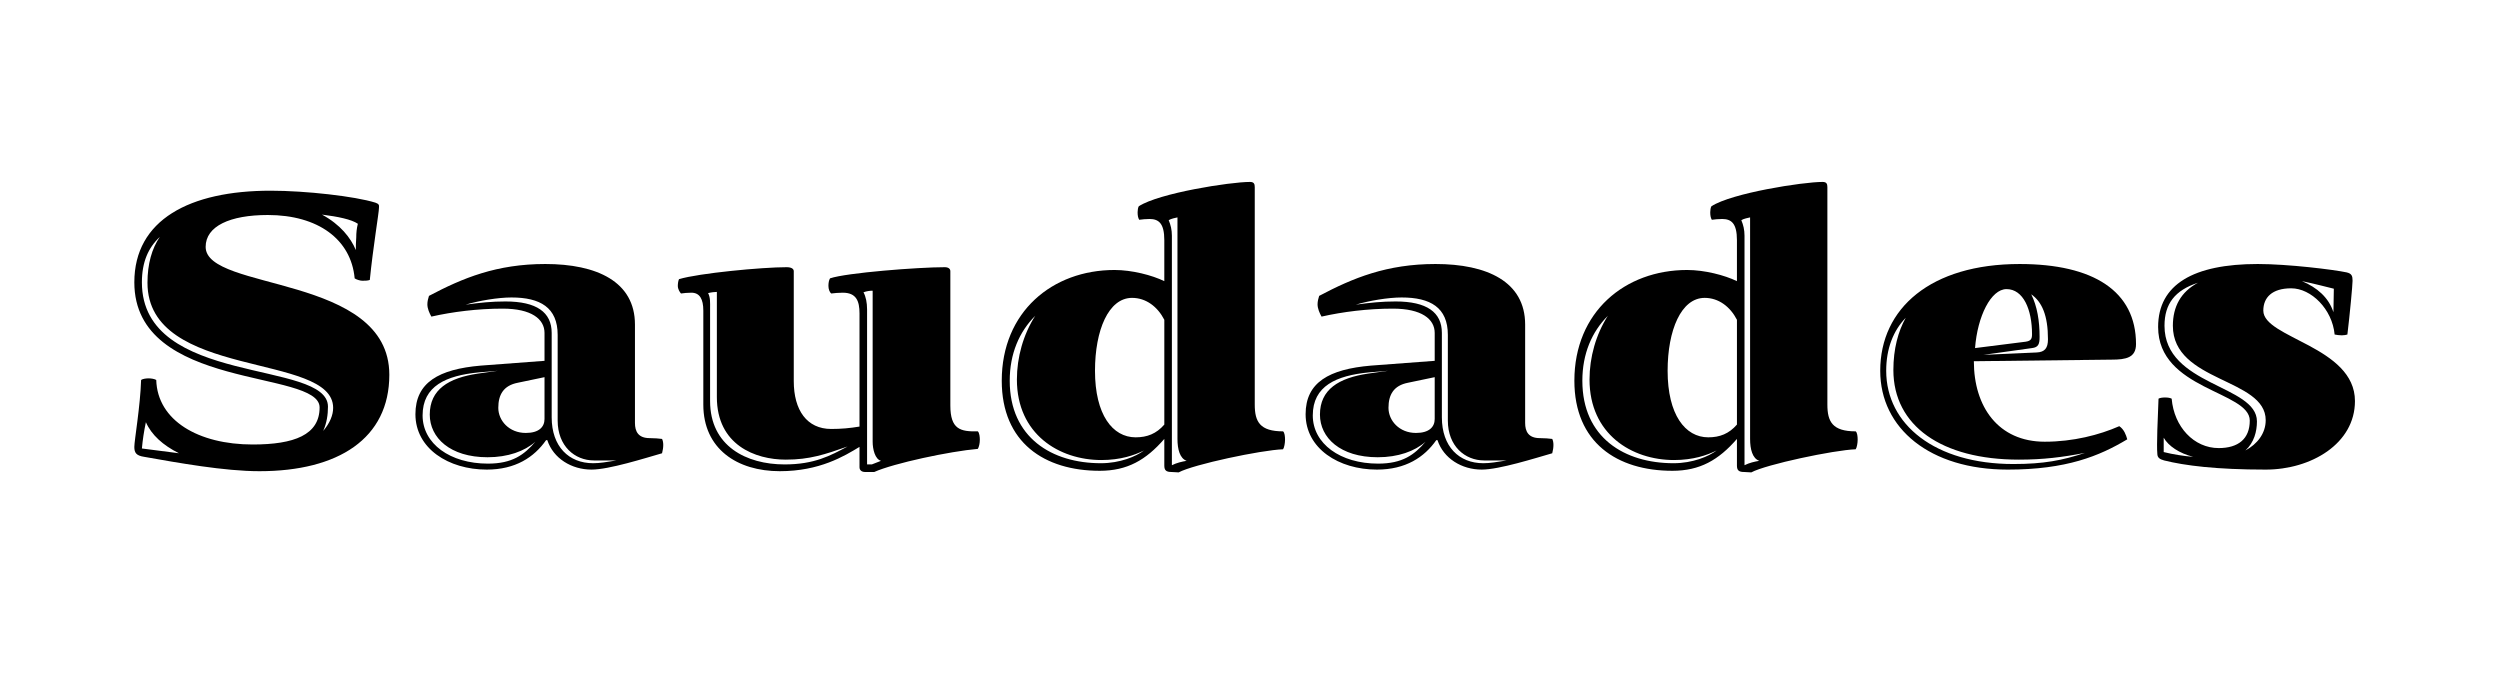
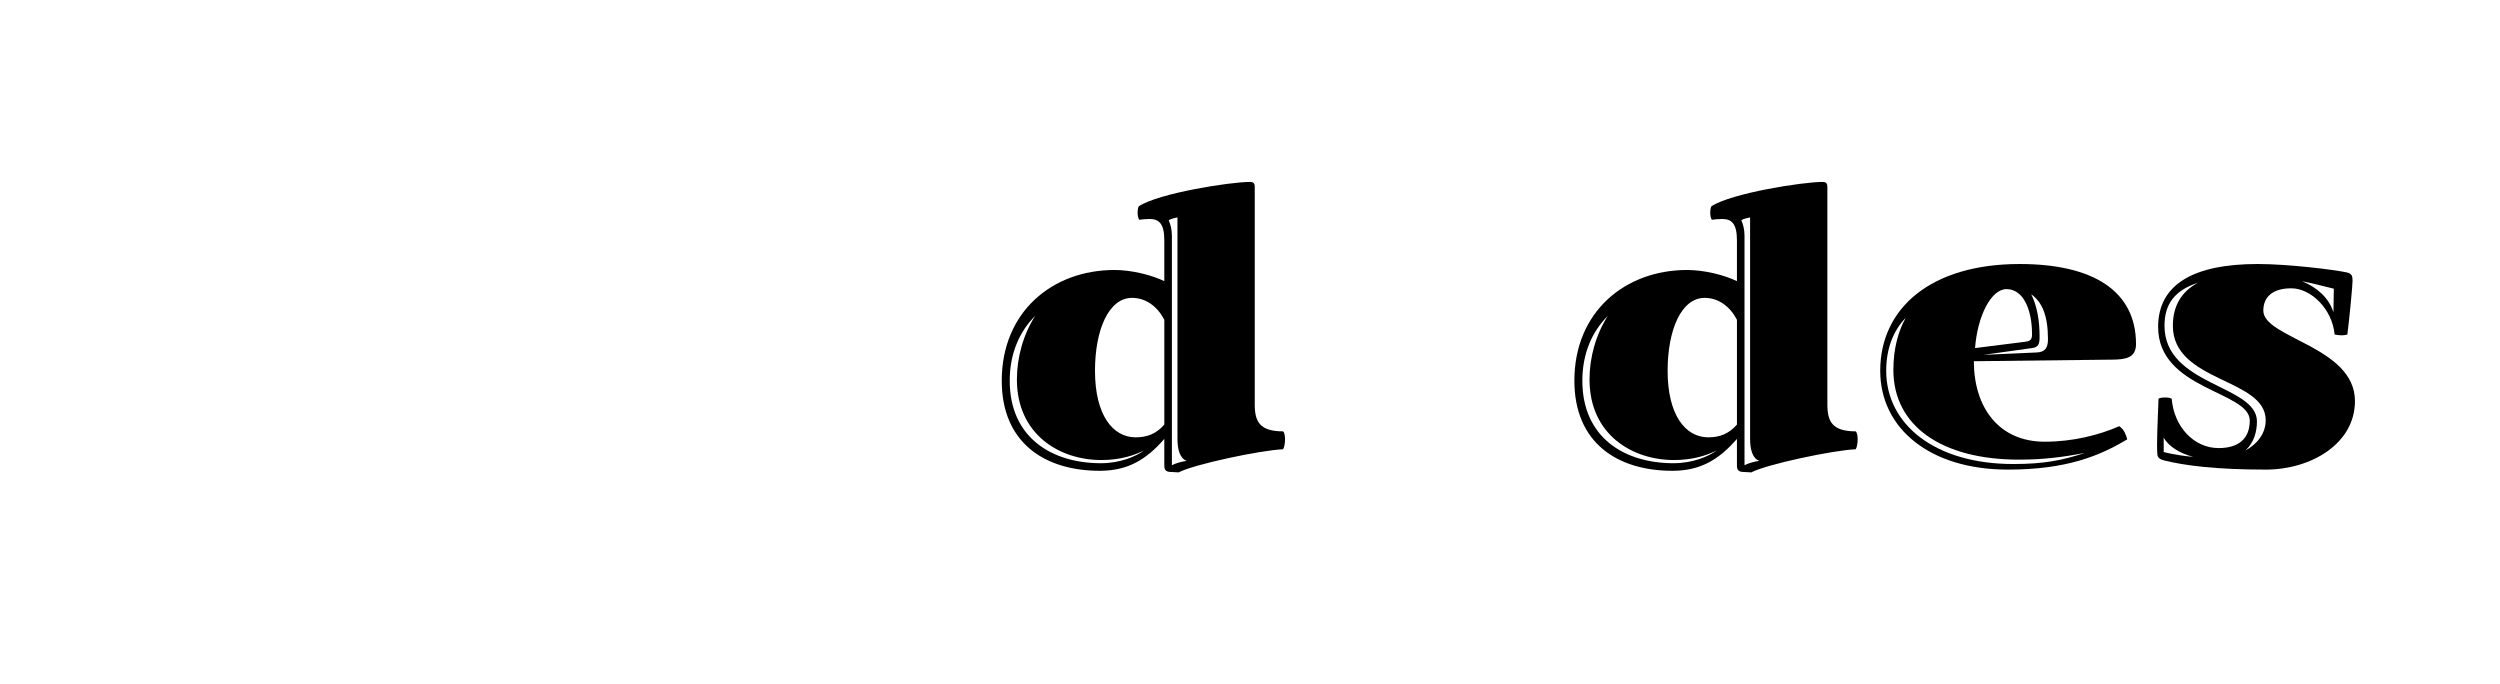
<svg xmlns="http://www.w3.org/2000/svg" version="1.0" id="Layer_1" viewBox="-1116.5 551.5 1280 350">
  <title>saudades</title>
  <style type="text/css">

	.st0{fill:none;}

</style>
  <g>
    <rect x="-1224.815" y="86.862" class="st0" width="1484.622" height="223.296" />
-     <path d="M-987.137,779.083c21.216,0,34.271-4.896,34.271-18.972c0-19.583-94.858-8.364-94.858-64.054   c0-32.027,28.355-46.919,69.766-46.919c17.952,0,43.247,2.856,53.651,6.12c1.632,0.612,2.04,1.02,1.836,2.652   c0,2.448-3.06,20.399-4.692,36.923c-1.02,0.408-2.652,0.408-3.876,0.408c-1.02,0-3.06-0.612-3.876-1.224   c-1.836-19.991-18.768-32.435-44.471-32.435c-19.379,0-31.823,5.712-31.823,16.32c0,22.847,94.042,13.872,94.042,65.482   c0,32.639-26.111,49.367-66.502,49.367c-17.952,0-41.615-4.284-58.955-7.344c-4.08-0.612-5.1-2.04-5.1-5.1   c0-3.264,3.06-20.808,3.468-34.271c0.816-0.612,2.652-0.816,3.875-0.816c1.02,0,2.856,0.204,3.876,0.816   C-1035.892,766.843-1014.88,779.083-987.137,779.083z M-948.582,759.703c0,4.08-0.612,8.364-2.448,12.443   c3.468-4.08,5.1-8.16,5.1-11.832c0-28.559-95.062-14.28-95.062-64.054c0-9.588,2.244-17.543,6.324-23.459   c-5.916,5.508-9.18,12.852-9.18,23.255C-1043.848,749.503-948.582,735.428-948.582,759.703z M-1024.876,783.57   c-8.16-4.08-14.076-9.384-16.932-15.912c-1.02,4.896-1.632,8.976-2.04,13.464L-1024.876,783.57z M-934.302,679.533   c0-2.04,0-4.08,0.204-6.528c0-2.244,0.204-4.488,0.816-6.936c-3.264-2.244-10.2-3.672-18.36-4.692   C-942.258,666.478-936.955,673.209-934.302,679.533z" />
-     <path d="M-903.804,763.579c0-16.32,12.036-23.052,33.455-24.888l32.639-2.448v-14.28c0-7.14-6.731-12.443-21.419-12.443   c-12.852,0-25.703,1.632-36.515,4.08c-1.02-1.836-2.04-4.08-2.04-6.324c0-1.428,0.408-3.06,0.816-4.284   c17.339-9.18,34.679-16.32,59.566-16.32c26.315,0,45.899,8.976,45.899,31.007v50.387c0,4.284,1.632,7.752,7.548,7.752   c2.652,0,4.488,0.204,6.324,0.408c0.408,0.816,0.612,1.836,0.612,3.06c0,1.428-0.204,2.652-0.612,4.284   c-8.568,2.448-27.131,8.364-36.107,8.364c-10.2,0-19.583-5.712-22.643-15.096h-0.612c-6.12,8.772-15.708,15.096-30.395,15.096   C-886.872,791.934-903.804,781.123-903.804,763.579z M-842.401,777.655c-5.508,4.896-14.076,7.956-24.479,7.956   c-19.176,0-29.58-9.996-29.58-21.828c0-12.852,9.588-18.767,24.684-21.011l10.2-1.428l-9.792,0.816   c-16.728,1.632-28.763,6.936-28.763,22.031c0,14.483,14.076,24.684,33.455,24.684   C-854.233,788.875-848.113,784.386-842.401,777.655z M-800.786,787.242h-11.628c-9.792,0-18.563-7.344-18.563-20.399v-43.859   c0-14.076-8.976-19.175-23.664-19.175c-6.936,0-16.523,1.632-23.459,3.672c7.548-1.02,13.259-1.632,20.399-1.632   c15.912,0,23.663,5.508,23.663,16.115v43.247c0,14.892,8.772,23.459,21.216,23.459   C-809.354,788.67-805.886,788.058-800.786,787.242z M-837.709,766.027v-21.419l-13.667,2.856c-7.344,1.428-9.996,6.12-9.996,12.852   c0,6.528,5.508,12.852,14.076,12.852C-840.565,773.167-837.709,770.107-837.709,766.027z" />
-     <path d="M-756.399,758.683v-48.143c0-5.916-1.836-9.18-6.12-9.18c-2.04,0-3.876,0.204-5.304,0.408   c-0.612-0.612-1.632-2.244-1.632-3.876c0-1.224,0.204-2.652,0.612-3.468c10.2-3.06,42.431-6.12,55.079-6.12   c2.448,0,3.672,0.816,3.672,2.04v56.303c0,14.892,6.732,24.479,19.175,24.479c5.1,0,9.588-0.408,14.484-1.224v-57.935   c0-6.324-1.632-10.608-8.568-10.608c-2.244,0-4.08,0.204-5.916,0.408c-0.816-0.612-1.428-2.244-1.428-3.876   c0-1.428,0.204-2.856,0.816-3.876c8.364-2.856,45.083-5.712,58.75-5.712c1.836,0,2.856,0.816,2.856,2.04v68.746   c0,12.24,5.1,13.464,14.076,13.26c0.816,0.816,1.02,2.856,1.02,4.284c0,1.836-0.408,3.672-1.02,4.692   c-14.28,1.224-43.043,7.344-53.039,11.832h-4.692c-1.632,0-2.856-0.816-2.856-2.448v-10.404   c-7.752,4.692-20.399,12.443-40.799,12.443C-739.06,792.75-756.399,781.327-756.399,758.683z M-682.554,780.103   c-11.627,4.08-19.379,6.732-31.619,6.732c-15.708,0-35.291-7.548-35.291-32.027v-53.854c-1.02,0-2.856,0.204-4.488,0.612   c1.224,2.244,1.02,5.1,1.02,7.956v47.327c0,23.051,18.563,32.435,38.147,32.435C-699.485,789.282-691.325,784.794-682.554,780.103z    M-665.418,787.446c-3.06-0.816-4.284-5.916-4.284-9.792V700.34c-1.428,0-3.06,0.204-4.692,0.816   c1.224,2.244,1.836,5.304,1.836,8.771v79.354h2.448L-665.418,787.446z" />
    <path d="M-459.579,772.351c0.816,0.612,1.02,2.652,1.02,4.284c0,1.632-0.408,4.08-1.02,4.896   c-11.22,0.408-45.899,7.752-53.447,11.832l-3.672-0.204c-2.652,0-3.672-0.816-3.672-3.264v-13.667   c-9.384,10.812-18.972,16.32-33.047,16.32c-28.355,0-50.183-14.484-50.183-46.103c0-35.291,25.907-56.71,57.73-56.71   c8.976,0,19.176,2.652,25.5,5.712v-21.012c0-8.568-2.856-10.812-7.548-10.812c-2.04,0-3.672,0.204-5.304,0.408   c-0.612-1.02-0.816-2.244-0.816-3.875c0-1.02,0.204-2.448,0.612-3.06c10.404-6.732,46.715-12.444,56.915-12.444   c2.04,0,2.448,1.02,2.448,2.652v111.381C-474.063,767.455-471.411,772.351-459.579,772.351z M-552.805,788.67   c9.792,0,17.951-3.468,22.031-6.528c-4.896,2.448-12.036,4.896-21.828,4.896c-21.623,0-43.247-13.26-43.247-41.207   c0-11.424,3.264-23.052,9.384-32.639c-8.16,8.16-13.056,19.379-13.056,33.251C-599.52,775.615-577.896,788.67-552.805,788.67z    M-536.893,704.013c-12.036,0-18.972,16.523-18.972,37.331c0,22.439,8.976,34.067,20.808,34.067c5.916,0,10.607-1.836,14.688-6.528   v-53.651C-523.837,708.5-529.753,704.013-536.893,704.013z M-508.946,787.446c-3.468-1.224-4.692-5.916-4.692-11.22V662.806   c-0.816,0.204-3.264,0.612-4.488,1.428c1.02,2.448,1.632,4.896,1.632,7.956V789.69   C-514.046,788.466-511.394,787.854-508.946,787.446z" />
-     <path d="M-448.027,763.579c0-16.32,12.036-23.052,33.455-24.888l32.639-2.448v-14.28c0-7.14-6.731-12.443-21.419-12.443   c-12.852,0-25.703,1.632-36.515,4.08c-1.02-1.836-2.04-4.08-2.04-6.324c0-1.428,0.408-3.06,0.816-4.284   c17.339-9.18,34.679-16.32,59.566-16.32c26.315,0,45.899,8.976,45.899,31.007v50.387c0,4.284,1.632,7.752,7.548,7.752   c2.652,0,4.488,0.204,6.324,0.408c0.408,0.816,0.612,1.836,0.612,3.06c0,1.428-0.204,2.652-0.612,4.284   c-8.568,2.448-27.131,8.364-36.107,8.364c-10.2,0-19.583-5.712-22.643-15.096h-0.612c-6.12,8.772-15.708,15.096-30.395,15.096   C-431.096,791.934-448.027,781.123-448.027,763.579z M-386.625,777.655c-5.508,4.896-14.076,7.956-24.479,7.956   c-19.176,0-29.58-9.996-29.58-21.828c0-12.852,9.588-18.767,24.684-21.011l10.2-1.428l-9.792,0.816   c-16.728,1.632-28.763,6.936-28.763,22.031c0,14.483,14.076,24.684,33.455,24.684   C-398.457,788.875-392.337,784.386-386.625,777.655z M-345.01,787.242h-11.628c-9.792,0-18.563-7.344-18.563-20.399v-43.859   c0-14.076-8.976-19.175-23.664-19.175c-6.936,0-16.523,1.632-23.459,3.672c7.548-1.02,13.259-1.632,20.399-1.632   c15.912,0,23.663,5.508,23.663,16.115v43.247c0,14.892,8.772,23.459,21.216,23.459C-353.578,788.67-350.11,788.058-345.01,787.242z    M-381.933,766.027v-21.419l-13.667,2.856c-7.344,1.428-9.996,6.12-9.996,12.852c0,6.528,5.508,12.852,14.076,12.852   C-384.789,773.167-381.933,770.107-381.933,766.027z" />
    <path d="M-166.395,772.351c0.816,0.612,1.02,2.652,1.02,4.284c0,1.632-0.408,4.08-1.02,4.896   c-11.22,0.408-45.899,7.752-53.447,11.832l-3.672-0.204c-2.652,0-3.672-0.816-3.672-3.264v-13.667   c-9.384,10.812-18.972,16.32-33.047,16.32c-28.355,0-50.183-14.484-50.183-46.103c0-35.291,25.907-56.71,57.73-56.71   c8.976,0,19.176,2.652,25.5,5.712v-21.012c0-8.568-2.856-10.812-7.548-10.812c-2.04,0-3.672,0.204-5.304,0.408   c-0.612-1.02-0.816-2.244-0.816-3.875c0-1.02,0.204-2.448,0.612-3.06c10.404-6.732,46.715-12.444,56.915-12.444   c2.04,0,2.448,1.02,2.448,2.652v111.381C-180.879,767.455-178.227,772.351-166.395,772.351z M-259.621,788.67   c9.792,0,17.951-3.468,22.031-6.528c-4.896,2.448-12.036,4.896-21.828,4.896c-21.623,0-43.247-13.26-43.247-41.207   c0-11.424,3.264-23.052,9.384-32.639c-8.16,8.16-13.056,19.379-13.056,33.251C-306.335,775.615-284.712,788.67-259.621,788.67z    M-243.709,704.013c-12.036,0-18.972,16.523-18.972,37.331c0,22.439,8.976,34.067,20.808,34.067c5.916,0,10.607-1.836,14.688-6.528   v-53.651C-230.653,708.5-236.569,704.013-243.709,704.013z M-215.762,787.446c-3.468-1.224-4.692-5.916-4.692-11.22V662.806   c-0.816,0.204-3.264,0.612-4.488,1.428c1.02,2.448,1.632,4.896,1.632,7.956V789.69   C-220.862,788.466-218.21,787.854-215.762,787.446z" />
    <path d="M-153.824,741.343c0-32.027,25.907-54.67,71.398-54.67c37.739,0,59.566,13.872,59.566,41.003   c0,6.936-5.1,7.956-12.444,7.956l-70.582,0.816c0,23.255,12.443,41.207,36.311,41.207c14.483,0,27.947-3.468,38.147-7.956   c2.448,1.632,3.468,4.488,4.08,6.732c-14.279,8.568-31.211,15.503-61.198,15.503C-128.324,791.934-153.824,770.923-153.824,741.343   z M-48.97,783.366c-11.628,2.244-21.419,3.468-33.863,3.468c-39.575,0-64.258-17.34-64.258-45.899   c0-10.812,2.448-19.788,6.324-26.723c-6.324,6.528-9.996,15.708-9.996,27.131c0,27.54,25.091,47.735,65.074,47.735   C-70.186,789.078-60.598,787.242-48.97,783.366z M-76.102,722.576c0-12.648-4.488-23.052-13.056-23.052   c-7.956,0-14.892,13.872-16.116,30.191l25.907-3.264C-76.51,726.044-76.102,724.82-76.102,722.576z M-73.654,731.96   c4.08-0.204,5.712-2.244,5.712-6.732c0-12.24-3.06-19.176-8.568-23.052c3.06,6.12,4.284,13.668,4.284,21.828   c0,3.672-0.612,5.304-3.876,5.712l-24.888,3.468L-73.654,731.96z" />
    <path d="M-8.479,787.242c-2.244-0.612-3.468-1.428-3.468-3.468c-0.408-3.876,0.204-18.768,0.612-28.151   c0.612-0.408,2.04-0.612,3.264-0.612c1.632,0,2.652,0.204,3.468,0.612c1.224,14.484,11.423,25.295,24.071,25.295   c9.996,0,15.912-4.692,15.912-14.076c0-15.096-46.919-15.708-46.919-47.938c0-21.828,18.156-32.231,50.999-32.231   c15.504,0,38.759,2.856,45.491,4.284c2.652,0.612,3.06,1.836,3.06,4.284c0,2.244-1.428,17.543-2.652,27.539   c-0.612,0.204-1.836,0.408-2.856,0.408c-1.224,0-2.652-0.204-3.672-0.408c-1.224-13.056-12.036-23.663-22.235-23.663   c-9.792,0-14.28,4.692-14.28,11.424c0,14.075,46.919,18.359,46.919,46.307c0,21.827-22.439,35.087-45.695,35.087   C18.244,791.934,2.128,789.894-8.479,787.242z M6.412,785.406c-7.14-1.836-12.648-5.508-15.096-9.792v7.344   C-3.788,784.183,1.516,784.999,6.412,785.406z M39.051,767.251c0,5.1-1.428,10.812-5.916,14.892   c6.12-3.264,10.404-8.772,10.404-15.504c0-21.623-47.531-19.379-47.531-48.347c0-9.792,4.08-17.339,12.852-22.031   c-11.832,3.876-17.135,10.812-17.135,22.031C-8.275,749.095,39.051,748.483,39.051,767.251z M78.218,711.356l0.204-12.036   c-3.468-0.816-9.384-2.448-16.32-3.876C69.854,698.708,75.77,703.809,78.218,711.356z" />
  </g>
</svg>